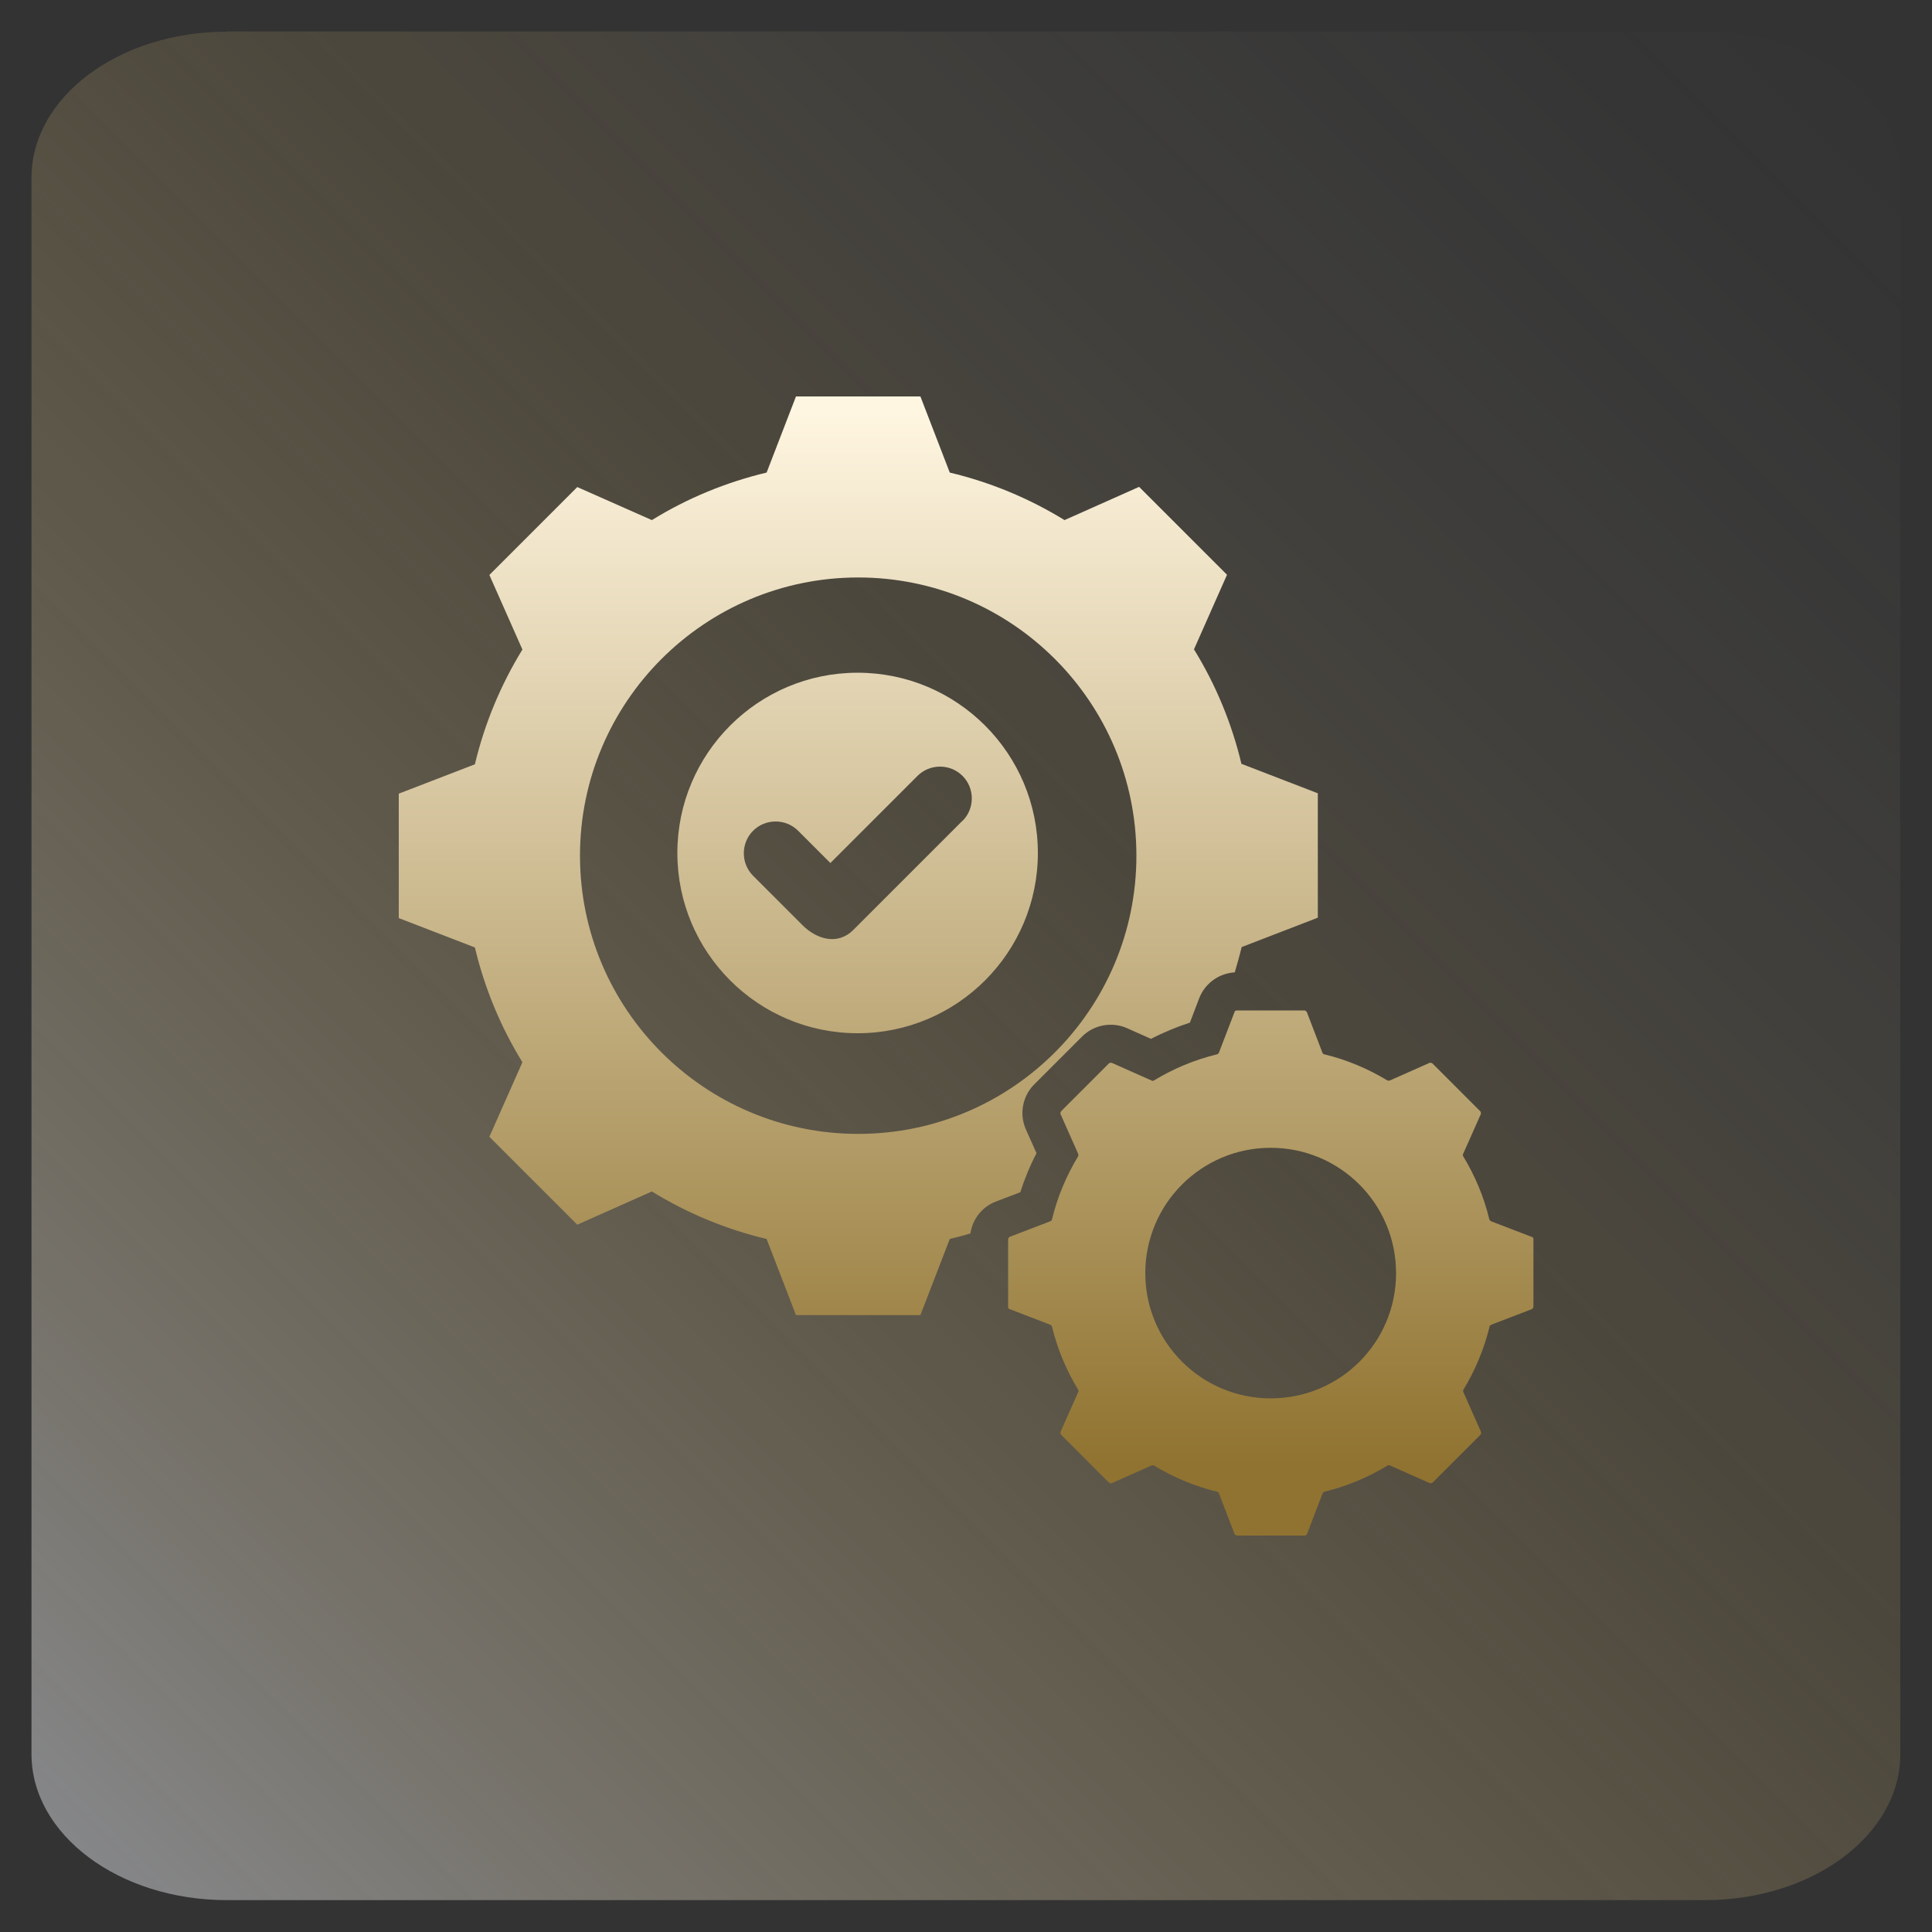
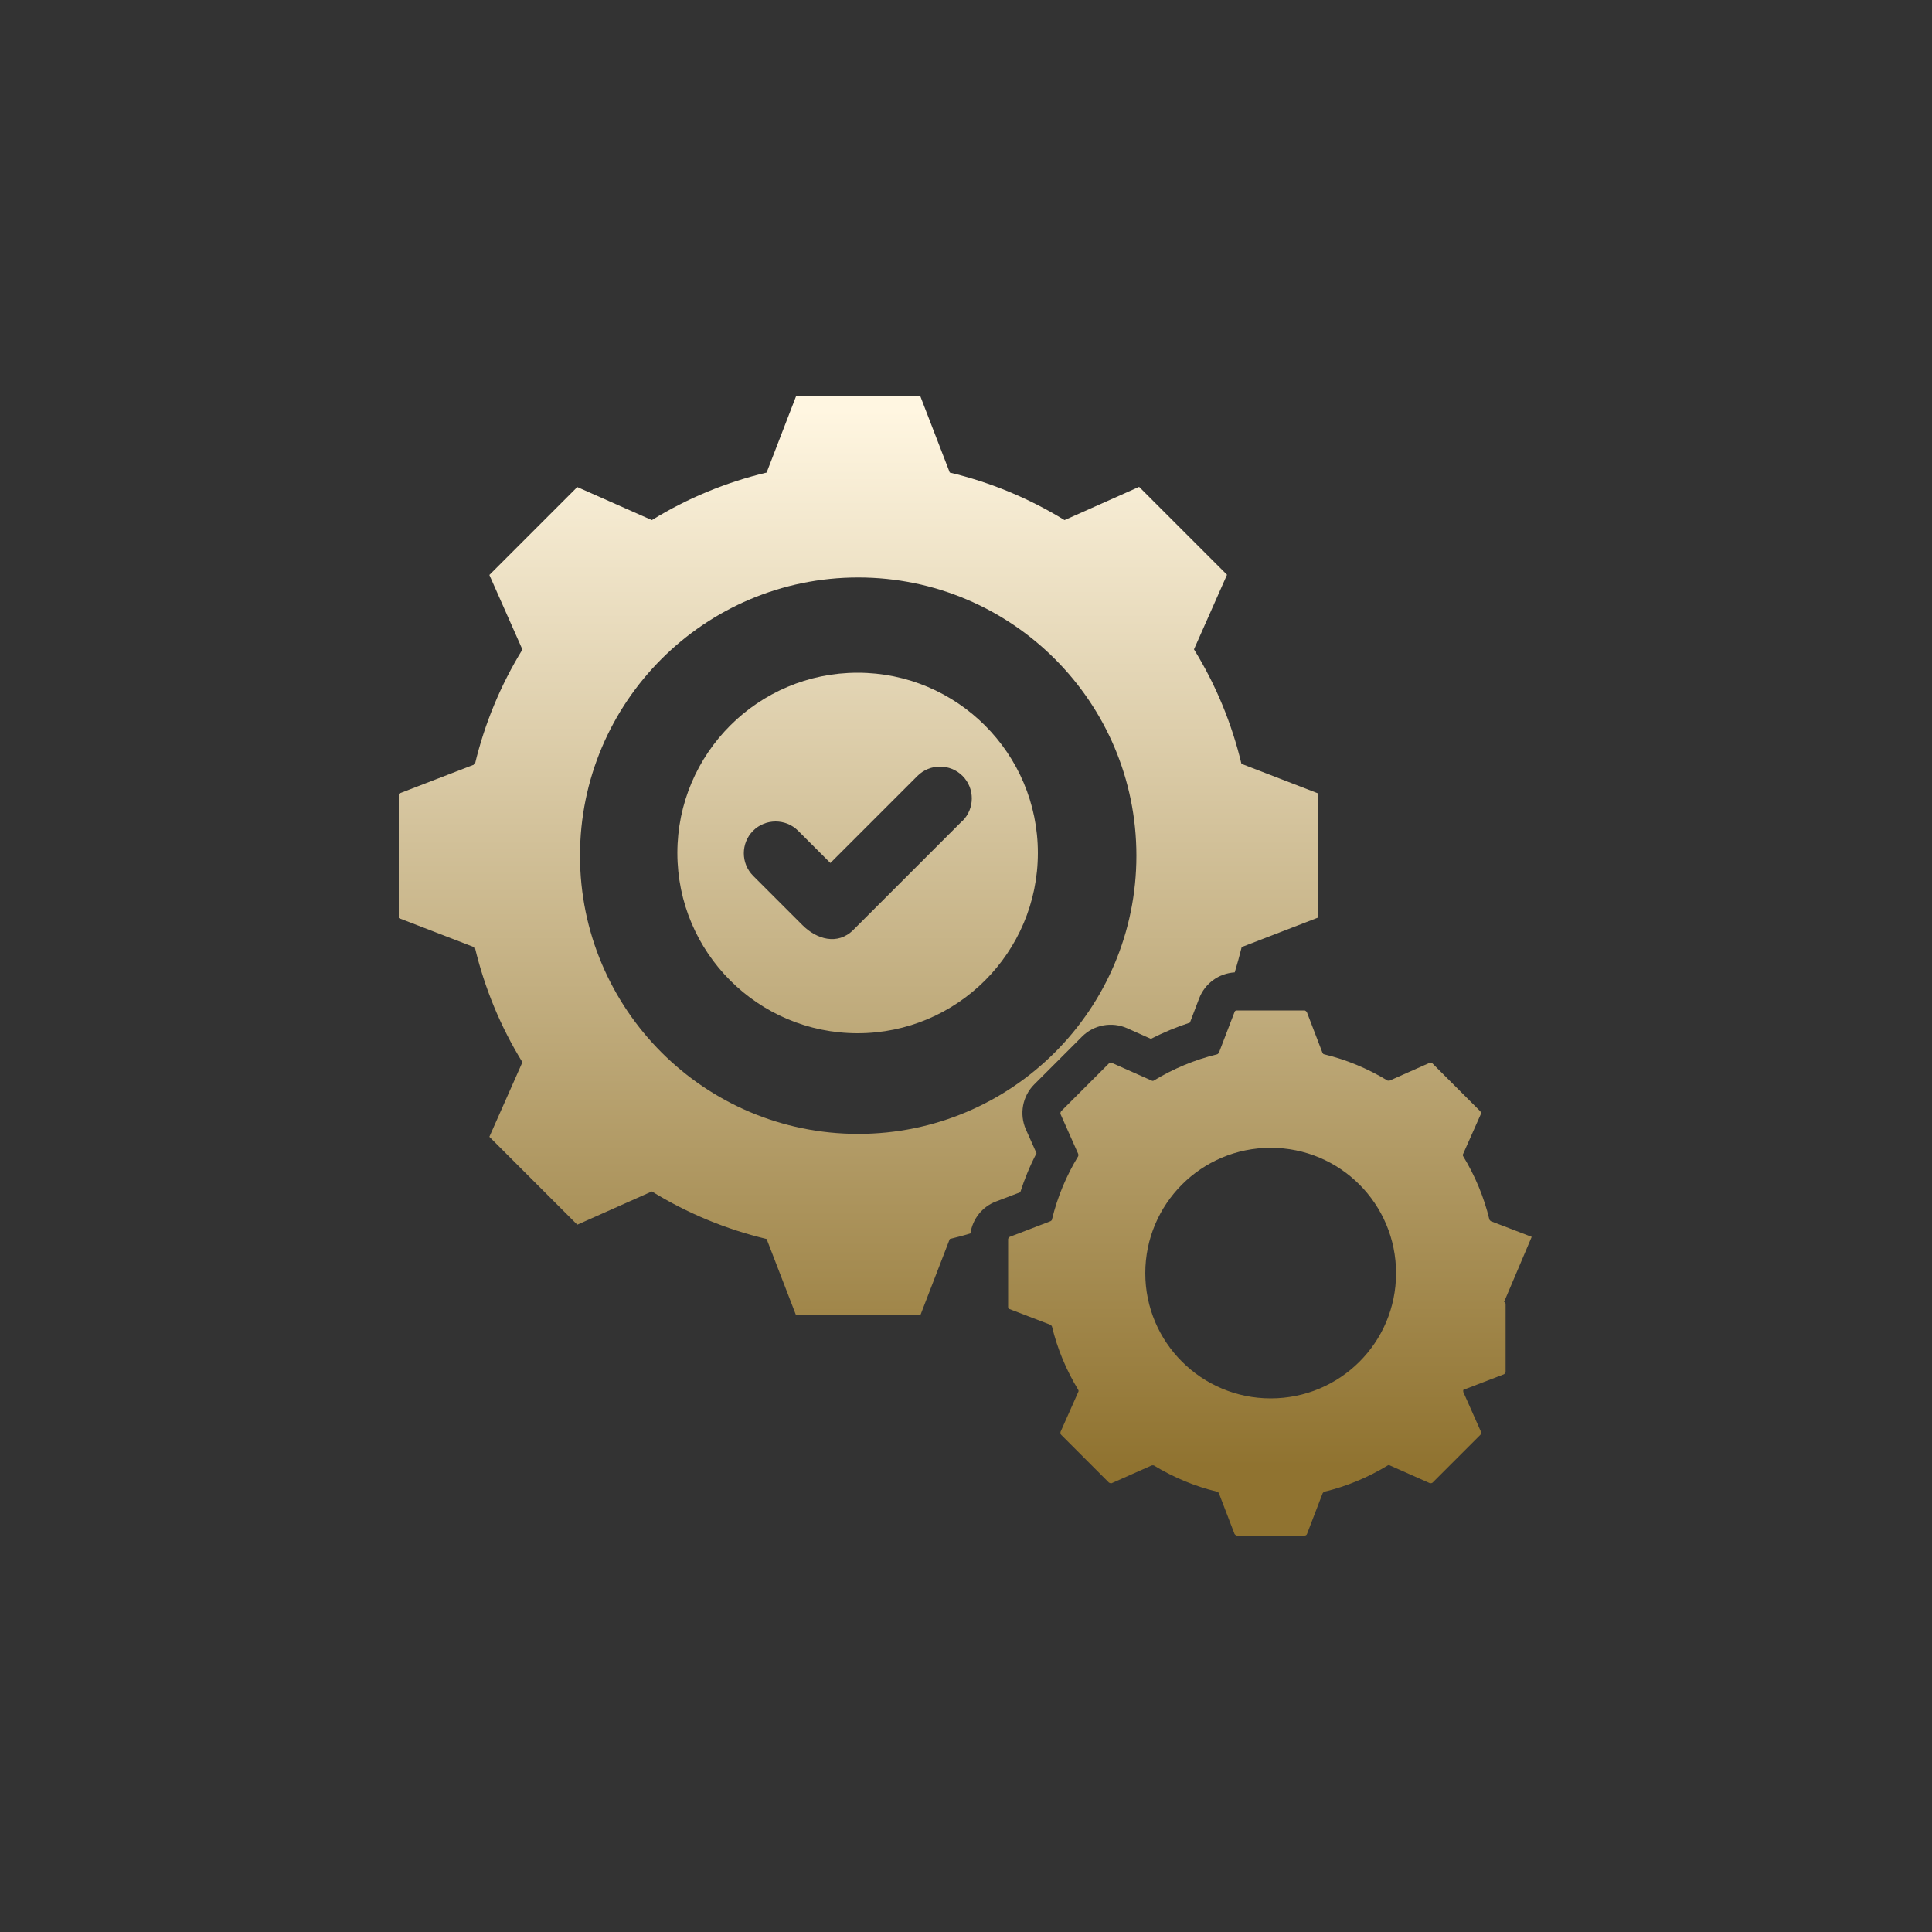
<svg xmlns="http://www.w3.org/2000/svg" id="Layer_1" data-name="Layer 1" viewBox="0 0 100 100">
  <rect x="0" y="0" width="100" height="100" fill="#333333" stroke="none" />
  <defs>
    <style>
      .cls-1 {
        fill: url(#linear-gradient);
        fill-opacity: .5;
      }

      .cls-2 {
        fill: url(#linear-gradient-2);
        fill-rule: evenodd;
      }
    </style>
    <linearGradient id="linear-gradient" x1="101.84" y1=".72" x2="2.78" y2="99.78" gradientTransform="translate(-2.63 .07)" gradientUnits="userSpaceOnUse">
      <stop offset=".02" stop-color="#f7f7f9" stop-opacity="0" />
      <stop offset=".11" stop-color="#f7f2ea" stop-opacity=".03" />
      <stop offset=".25" stop-color="#f7e6c1" stop-opacity=".11" />
      <stop offset=".41" stop-color="#f7d380" stop-opacity=".25" />
      <stop offset=".42" stop-color="#f8d27c" stop-opacity=".25" />
      <stop offset=".49" stop-color="#f5d386" stop-opacity=".32" />
      <stop offset=".64" stop-color="#f0d8a1" stop-opacity=".49" />
      <stop offset=".84" stop-color="#e7dfcc" stop-opacity=".76" />
      <stop offset="1" stop-color="#e0e6f3" />
    </linearGradient>
    <linearGradient id="linear-gradient-2" x1="50" y1="21.24" x2="50" y2="75.88" gradientUnits="userSpaceOnUse">
      <stop offset="0" stop-color="#fff6e1" />
      <stop offset="1" stop-color="#907330" />
    </linearGradient>
  </defs>
-   <path class="cls-1" d="M11.74,1.63h76.51c5.59,0,10.11,3.39,10.11,7.56v81.6c0,4.18-4.53,7.56-10.11,7.56H11.74c-5.59,0-10.11-3.39-10.11-7.56V9.2c0-4.18,4.53-7.56,10.11-7.56Z" />
-   <path class="cls-2" d="M79.28,64.02l-2.11-.81s-.07-.05-.08-.09c-.28-1.16-.74-2.26-1.36-3.28-.02-.03-.02-.08,0-.11l.92-2.07s.01-.1-.03-.14l-2.48-2.48s-.09-.05-.14-.03l-2.07.92s-.08.01-.11,0c-1.02-.62-2.12-1.08-3.28-1.36-.04,0-.07-.04-.09-.08l-.81-2.11s-.06-.08-.12-.08h-3.51c-.05,0-.1.03-.11.08l-.81,2.11s-.05.07-.09.08c-1.16.28-2.26.74-3.28,1.36-.03.02-.08.02-.11,0l-2.07-.92s-.1-.01-.14.03l-2.48,2.48s-.05.09-.03.14l.92,2.07s.01.08,0,.11c-.62,1.02-1.08,2.12-1.36,3.28,0,.04-.04.07-.08.09l-2.11.81s-.08.06-.08.12v3.51c0,.05.03.1.08.11l2.11.81s.07.05.08.09c.28,1.16.74,2.26,1.36,3.28.02.03.02.08,0,.11l-.92,2.07s-.01.1.03.14l2.48,2.48s.09.05.14.03l2.07-.92s.08-.01.11,0c1.02.62,2.12,1.08,3.28,1.36.04,0,.07.04.09.08l.81,2.11s.06.08.12.08h3.51c.05,0,.1-.03.12-.08l.81-2.11s.05-.07.09-.08c1.16-.28,2.26-.74,3.28-1.36.03-.02.08-.02.11,0l2.07.92s.1.01.14-.03l2.48-2.48s.05-.09.03-.14l-.92-2.07s-.01-.08,0-.11c.62-1.02,1.08-2.12,1.36-3.28,0-.04.04-.07.08-.09l2.11-.81s.08-.06.08-.12v-3.51c0-.05-.03-.1-.08-.11h0ZM65.77,72.38c-3.58,0-6.49-2.9-6.49-6.48s2.9-6.49,6.49-6.49,6.49,2.9,6.49,6.49-2.9,6.48-6.49,6.48ZM44.39,34.82c-5.15,0-9.33,4.18-9.33,9.33s4.18,9.33,9.33,9.33,9.33-4.18,9.33-9.33c0-5.15-4.18-9.33-9.33-9.33h0ZM49.81,42.49l-5.64,5.64c-.82.82-1.91.48-2.63-.24l-2.56-2.56c-.64-.64-.64-1.69,0-2.33s1.69-.64,2.33,0l1.67,1.67,4.51-4.51c.64-.64,1.69-.64,2.33,0,.64.64.64,1.69,0,2.33ZM64.26,39.55c-.5-2.1-1.33-4.11-2.46-5.94l1.71-3.86-4.55-4.55-3.86,1.72c-1.84-1.13-3.84-1.96-5.94-2.46l-1.52-3.94h-6.44l-1.52,3.94c-2.1.5-4.11,1.33-5.94,2.46l-3.86-1.71-4.55,4.55,1.71,3.86c-1.13,1.84-1.96,3.84-2.46,5.94l-3.94,1.52v6.44l3.94,1.52c.5,2.1,1.33,4.11,2.46,5.94l-1.71,3.86,4.55,4.55,3.86-1.72c1.84,1.13,3.84,1.96,5.94,2.46l1.52,3.94h6.44l1.52-3.94c.36-.09.72-.18,1.07-.29.11-.75.61-1.38,1.32-1.65l1.26-.48c.22-.69.5-1.37.84-2.02l-.55-1.23c-.35-.79-.18-1.72.43-2.33l2.48-2.48c.61-.61,1.54-.78,2.33-.43l1.23.55c.65-.33,1.32-.61,2.02-.84l.48-1.26c.3-.77,1.01-1.29,1.84-1.34.13-.43.25-.87.36-1.31l3.94-1.52v-6.44l-3.94-1.52ZM44.42,58.69c-7.95,0-14.4-6.45-14.4-14.4s6.45-14.4,14.4-14.4,14.4,6.45,14.4,14.4-6.45,14.4-14.4,14.4Z" />
+   <path class="cls-2" d="M79.28,64.02l-2.11-.81s-.07-.05-.08-.09c-.28-1.16-.74-2.26-1.36-3.28-.02-.03-.02-.08,0-.11l.92-2.07s.01-.1-.03-.14l-2.48-2.48s-.09-.05-.14-.03l-2.07.92s-.08.01-.11,0c-1.02-.62-2.12-1.08-3.28-1.36-.04,0-.07-.04-.09-.08l-.81-2.11s-.06-.08-.12-.08h-3.51c-.05,0-.1.03-.11.08l-.81,2.11s-.05.07-.09.08c-1.16.28-2.26.74-3.28,1.36-.03.02-.08.02-.11,0l-2.07-.92s-.1-.01-.14.03l-2.48,2.48s-.05.09-.03.14l.92,2.07s.01.08,0,.11c-.62,1.02-1.08,2.12-1.36,3.28,0,.04-.04.07-.08.09l-2.11.81s-.08.06-.08.12v3.51c0,.05.03.1.08.11l2.11.81s.07.05.08.09c.28,1.16.74,2.26,1.36,3.28.02.03.02.08,0,.11l-.92,2.07s-.01.1.03.14l2.48,2.48s.09.05.14.03l2.07-.92s.08-.01.11,0c1.02.62,2.12,1.08,3.28,1.36.04,0,.07.04.09.08l.81,2.11s.06.08.12.08h3.51c.05,0,.1-.03.12-.08l.81-2.11s.05-.07.09-.08c1.16-.28,2.26-.74,3.28-1.36.03-.02.08-.02.11,0l2.07.92s.1.01.14-.03l2.48-2.48s.05-.09.03-.14l-.92-2.07s-.01-.08,0-.11l2.11-.81s.08-.06.08-.12v-3.51c0-.05-.03-.1-.08-.11h0ZM65.77,72.38c-3.58,0-6.49-2.9-6.49-6.48s2.9-6.49,6.49-6.49,6.49,2.9,6.49,6.49-2.9,6.48-6.49,6.48ZM44.39,34.82c-5.15,0-9.33,4.18-9.33,9.33s4.18,9.33,9.33,9.33,9.33-4.18,9.33-9.33c0-5.15-4.18-9.33-9.33-9.33h0ZM49.81,42.49l-5.64,5.64c-.82.82-1.91.48-2.63-.24l-2.56-2.56c-.64-.64-.64-1.69,0-2.33s1.69-.64,2.33,0l1.67,1.67,4.51-4.51c.64-.64,1.69-.64,2.33,0,.64.64.64,1.69,0,2.33ZM64.26,39.55c-.5-2.1-1.33-4.11-2.46-5.94l1.71-3.86-4.55-4.55-3.86,1.72c-1.84-1.13-3.84-1.96-5.94-2.46l-1.52-3.94h-6.44l-1.52,3.94c-2.1.5-4.11,1.33-5.94,2.46l-3.86-1.71-4.55,4.55,1.71,3.86c-1.13,1.84-1.96,3.84-2.46,5.94l-3.94,1.52v6.44l3.94,1.52c.5,2.1,1.33,4.11,2.46,5.94l-1.71,3.86,4.55,4.55,3.86-1.72c1.84,1.13,3.84,1.96,5.94,2.46l1.52,3.94h6.44l1.52-3.94c.36-.09.72-.18,1.07-.29.11-.75.61-1.38,1.32-1.65l1.26-.48c.22-.69.5-1.37.84-2.02l-.55-1.23c-.35-.79-.18-1.72.43-2.33l2.48-2.48c.61-.61,1.54-.78,2.33-.43l1.23.55c.65-.33,1.32-.61,2.02-.84l.48-1.26c.3-.77,1.01-1.29,1.84-1.34.13-.43.25-.87.36-1.31l3.94-1.52v-6.44l-3.94-1.52ZM44.42,58.69c-7.95,0-14.4-6.45-14.4-14.4s6.45-14.4,14.4-14.4,14.4,6.45,14.4,14.4-6.45,14.4-14.4,14.4Z" />
</svg>